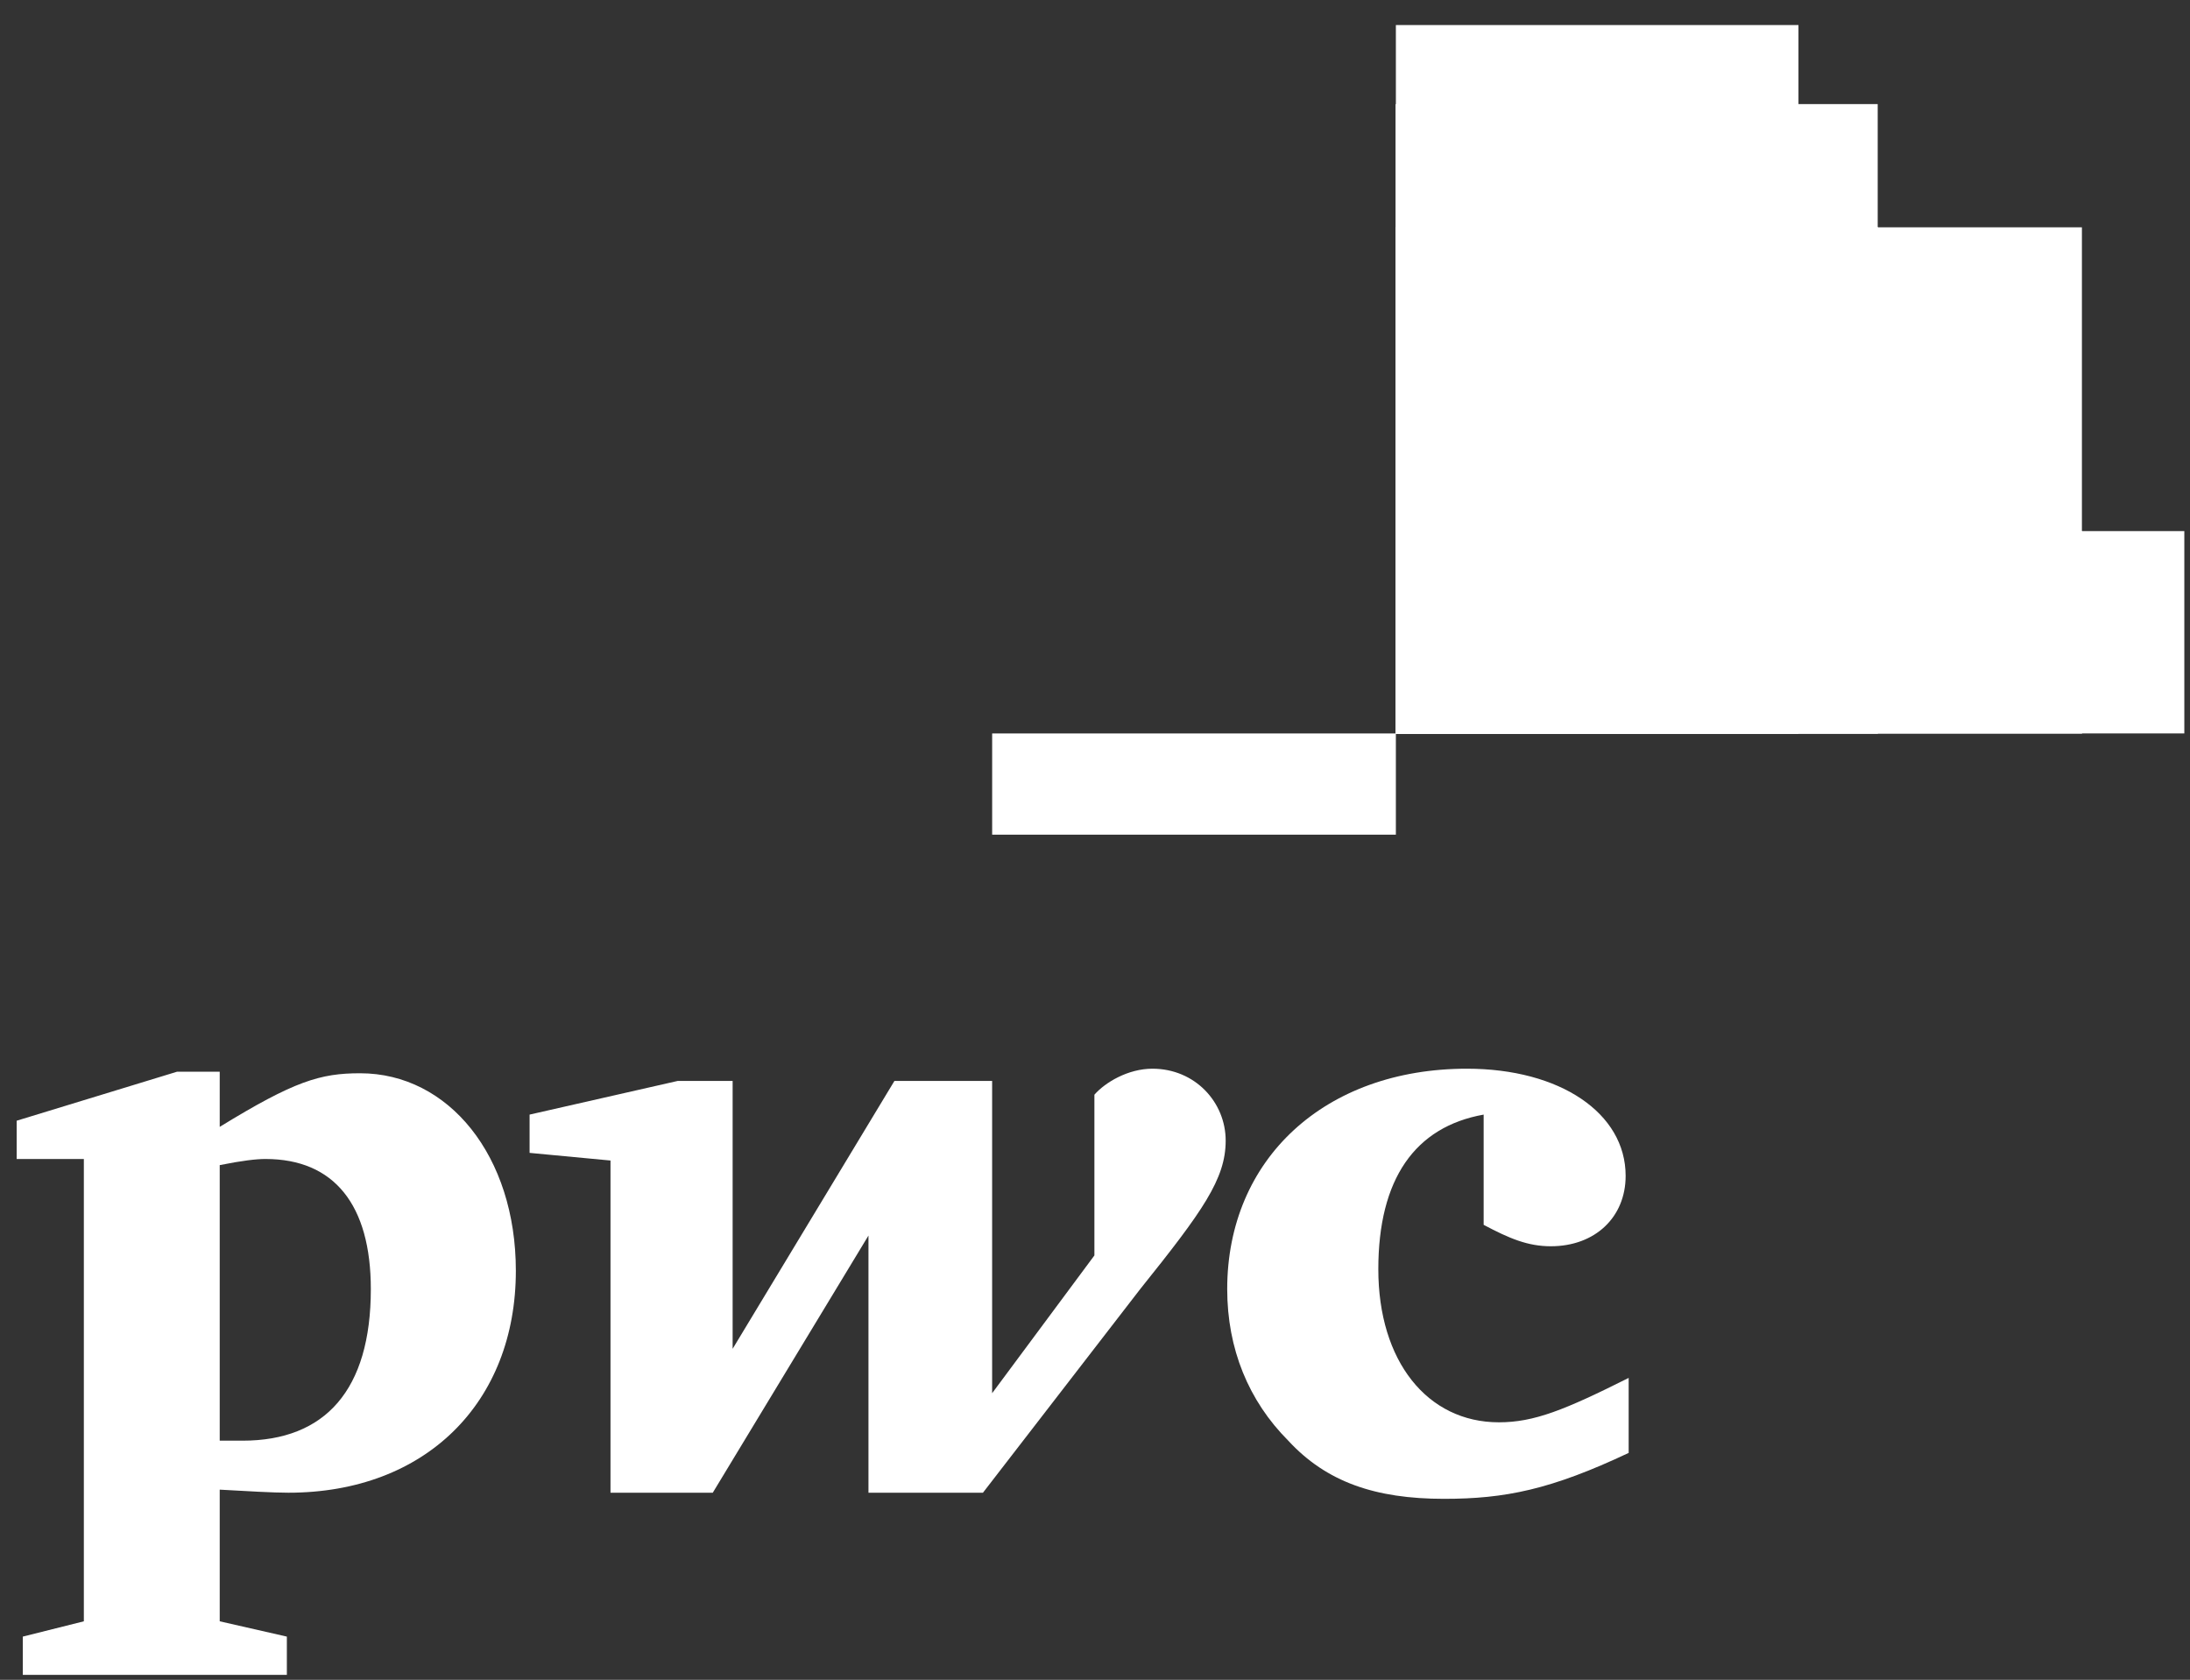
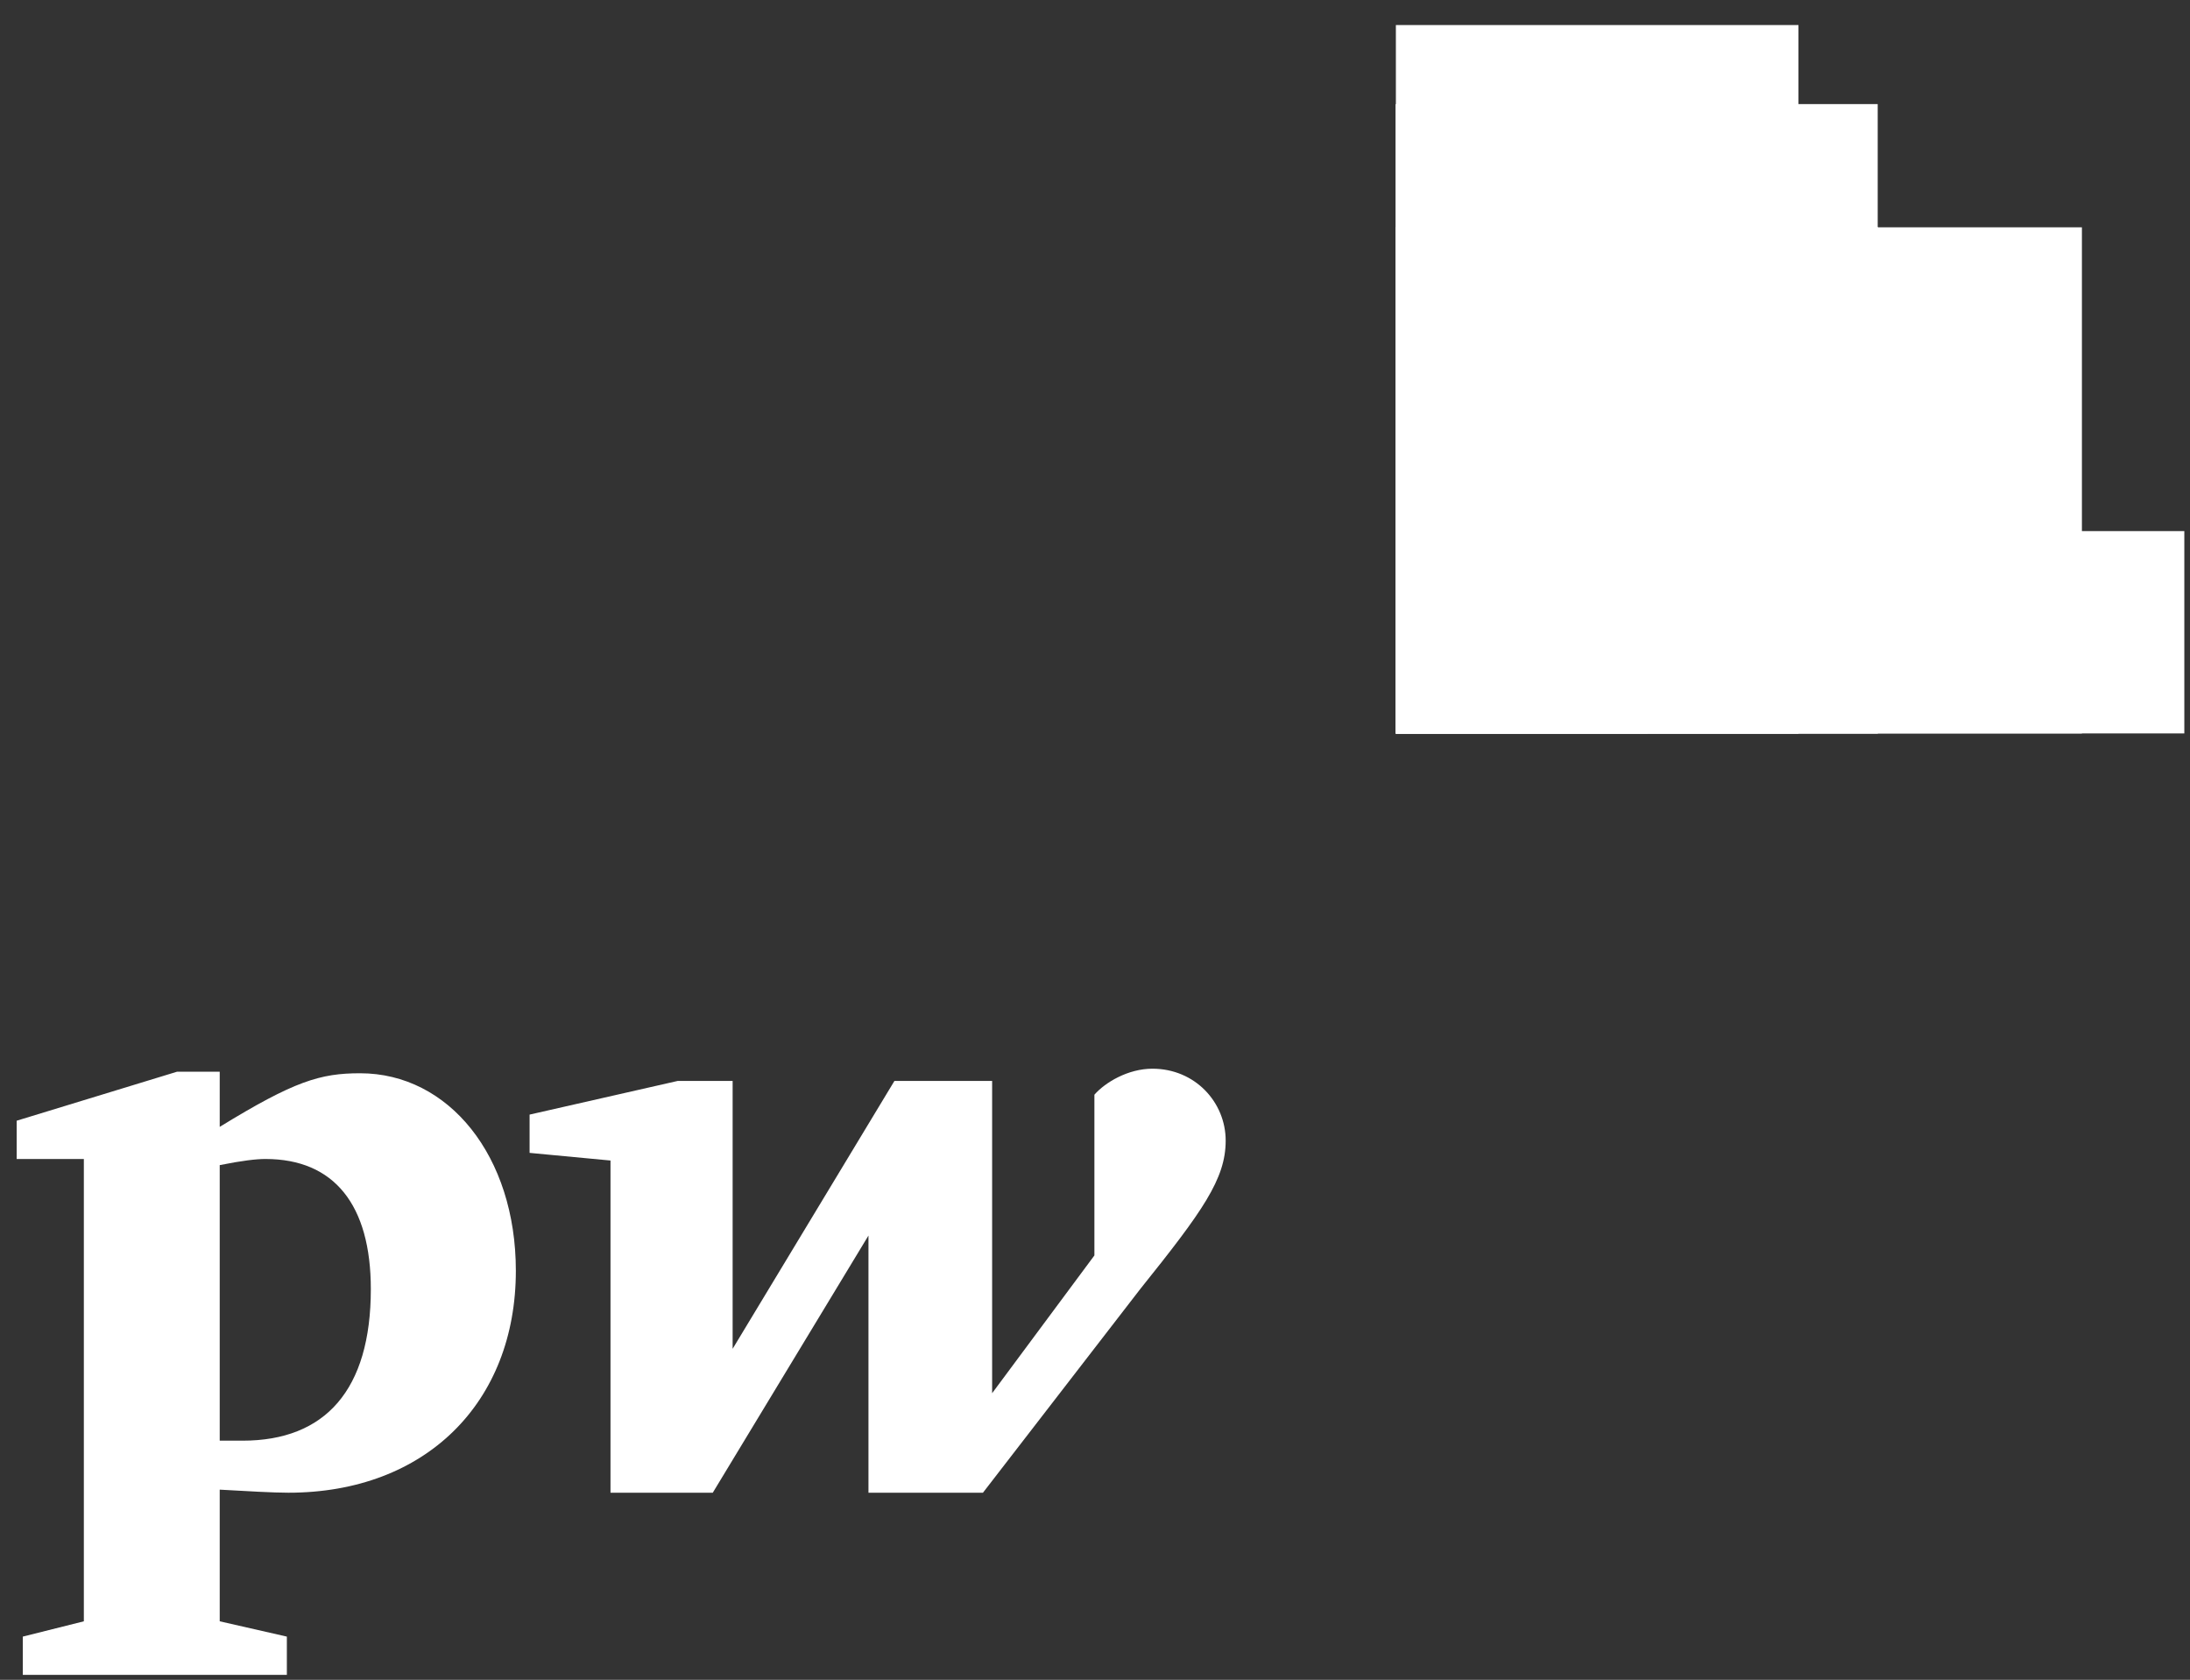
<svg xmlns="http://www.w3.org/2000/svg" fill="none" height="56" viewBox="0 0 73 56" width="73">
  <rect x="0" y="0" width="73" height="56" fill="#333333" stroke="none" />
  <g clip-path="url(#clip0_219_23450)">
    <path d="M72.811 24.451H46.529V17.705H72.811V24.451Z" fill="white" />
    <path d="M69.397 24.451H46.529V7.578H69.397V24.451Z" fill="white" />
    <path d="M59.949 24.451H46.529V0.835H59.949V24.451Z" fill="white" />
    <path d="M62.59 24.451H46.529V3.47H62.59V24.451Z" fill="white" />
    <path d="M46.526 3.474V24.449H59.948V3.474H46.526Z" fill="white" />
-     <path d="M33.072 24.451H46.529V27.825H33.072V24.451Z" fill="white" />
    <path d="M46.526 7.574V24.449H62.597V7.574H46.526Z" fill="white" />
    <path d="M46.526 7.574V24.449H59.948V7.574H46.526Z" fill="white" />
    <path d="M54.922 24.451H46.529V14.324H54.922V24.451Z" fill="white" />
-     <path d="M46.526 17.709V24.449H69.405V17.709H46.526Z" fill="white" />
-     <path d="M46.526 17.709V24.449H62.597V17.709H46.526Z" fill="white" />
-     <path d="M46.526 17.709V24.449H59.948V17.709H46.526Z" fill="white" />
-     <path d="M46.526 17.709V24.449H54.93V17.709H46.526Z" fill="white" />
-     <path d="M49.455 37.157C47.166 37.566 45.944 39.301 45.944 42.312C45.944 45.373 47.573 47.415 49.964 47.415C51.135 47.415 52.152 47.006 54.289 45.935C54.289 48.435 54.289 48.435 54.289 48.435C51.694 49.66 50.168 49.966 48.132 49.966C45.843 49.966 44.214 49.405 42.942 48.027C41.619 46.7 40.907 44.965 40.907 42.975C40.907 38.637 44.163 35.627 48.896 35.627C51.999 35.627 54.188 37.106 54.188 39.199C54.188 40.577 53.17 41.546 51.694 41.546C50.931 41.546 50.32 41.291 49.455 40.832" fill="white" />
+     <path d="M46.526 17.709H54.93V17.709H46.526Z" fill="white" />
    <path d="M38.006 42.975C40.093 40.372 40.856 39.301 40.856 38.025C40.856 36.749 39.838 35.627 38.413 35.627C37.599 35.627 36.836 36.086 36.48 36.494C36.48 41.852 36.48 41.852 36.48 41.852C33.071 46.445 33.071 46.445 33.071 46.445C33.071 36.035 33.071 36.035 33.071 36.035C29.814 36.035 29.814 36.035 29.814 36.035C24.421 44.965 24.421 44.965 24.421 44.965C24.421 36.035 24.421 36.035 24.421 36.035C22.589 36.035 22.589 36.035 22.589 36.035C17.653 37.157 17.653 37.157 17.653 37.157C17.653 38.433 17.653 38.433 17.653 38.433C20.35 38.688 20.35 38.688 20.35 38.688C20.35 49.762 20.35 49.762 20.35 49.762C23.759 49.762 23.759 49.762 23.759 49.762C28.949 41.189 28.949 41.189 28.949 41.189C28.949 49.762 28.949 49.762 28.949 49.762C32.765 49.762 32.765 49.762 32.765 49.762" fill="white" />
    <path d="M7.324 48.027C7.731 48.027 7.832 48.027 8.087 48.027C10.835 48.027 12.361 46.343 12.361 42.975C12.361 40.168 11.14 38.637 8.85 38.637C8.545 38.637 8.087 38.688 7.324 38.841V48.027ZM7.324 54.049C9.562 54.559 9.562 54.559 9.562 54.559C9.562 55.835 9.562 55.835 9.562 55.835C0.76 55.835 0.76 55.835 0.76 55.835C0.76 54.559 0.76 54.559 0.76 54.559C2.795 54.049 2.795 54.049 2.795 54.049C2.795 38.637 2.795 38.637 2.795 38.637C0.556 38.637 0.556 38.637 0.556 38.637C0.556 37.361 0.556 37.361 0.556 37.361C5.899 35.728 5.899 35.728 5.899 35.728C7.324 35.728 7.324 35.728 7.324 35.728C7.324 37.566 7.324 37.566 7.324 37.566C9.817 36.035 10.682 35.779 12.005 35.779C14.956 35.779 17.195 38.535 17.195 42.363C17.195 46.751 14.193 49.762 9.613 49.762C9.104 49.762 8.239 49.711 7.324 49.66" fill="white" />
  </g>
  <defs>
    <clipPath id="clip0_219_23450">
      <rect fill="white" height="55" transform="translate(0.556 0.835)" width="72.255" />
    </clipPath>
  </defs>
</svg>